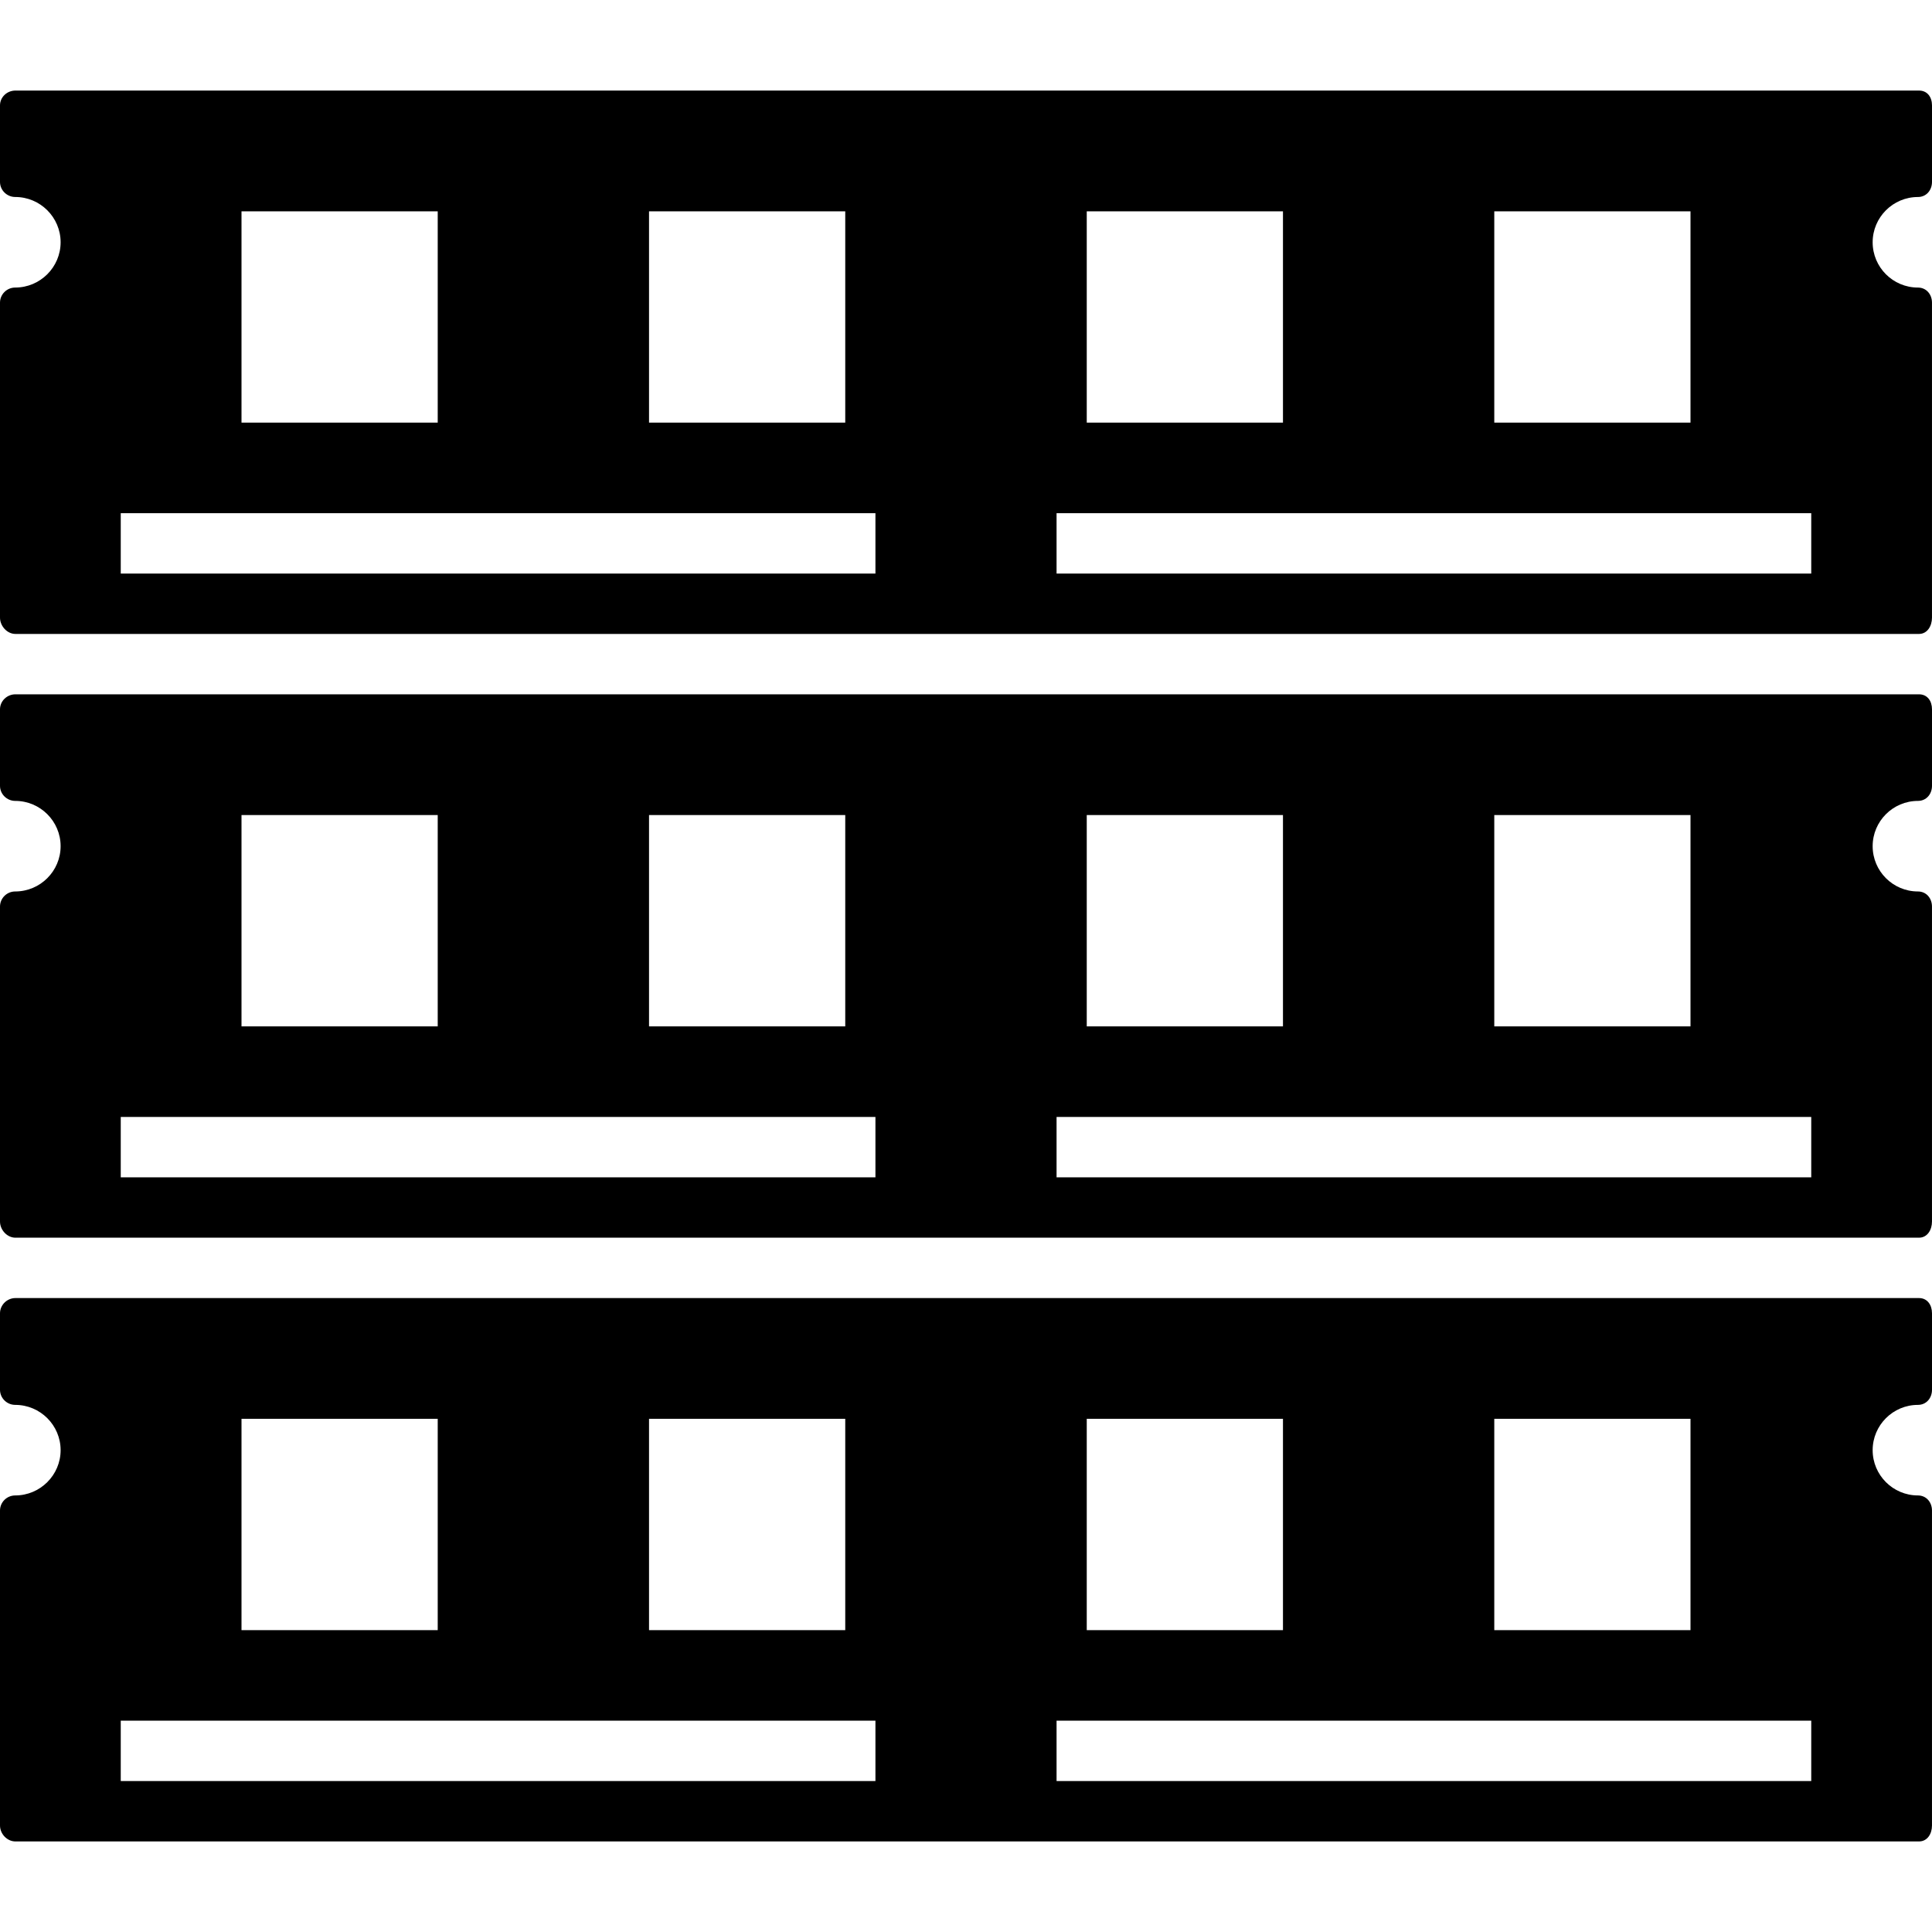
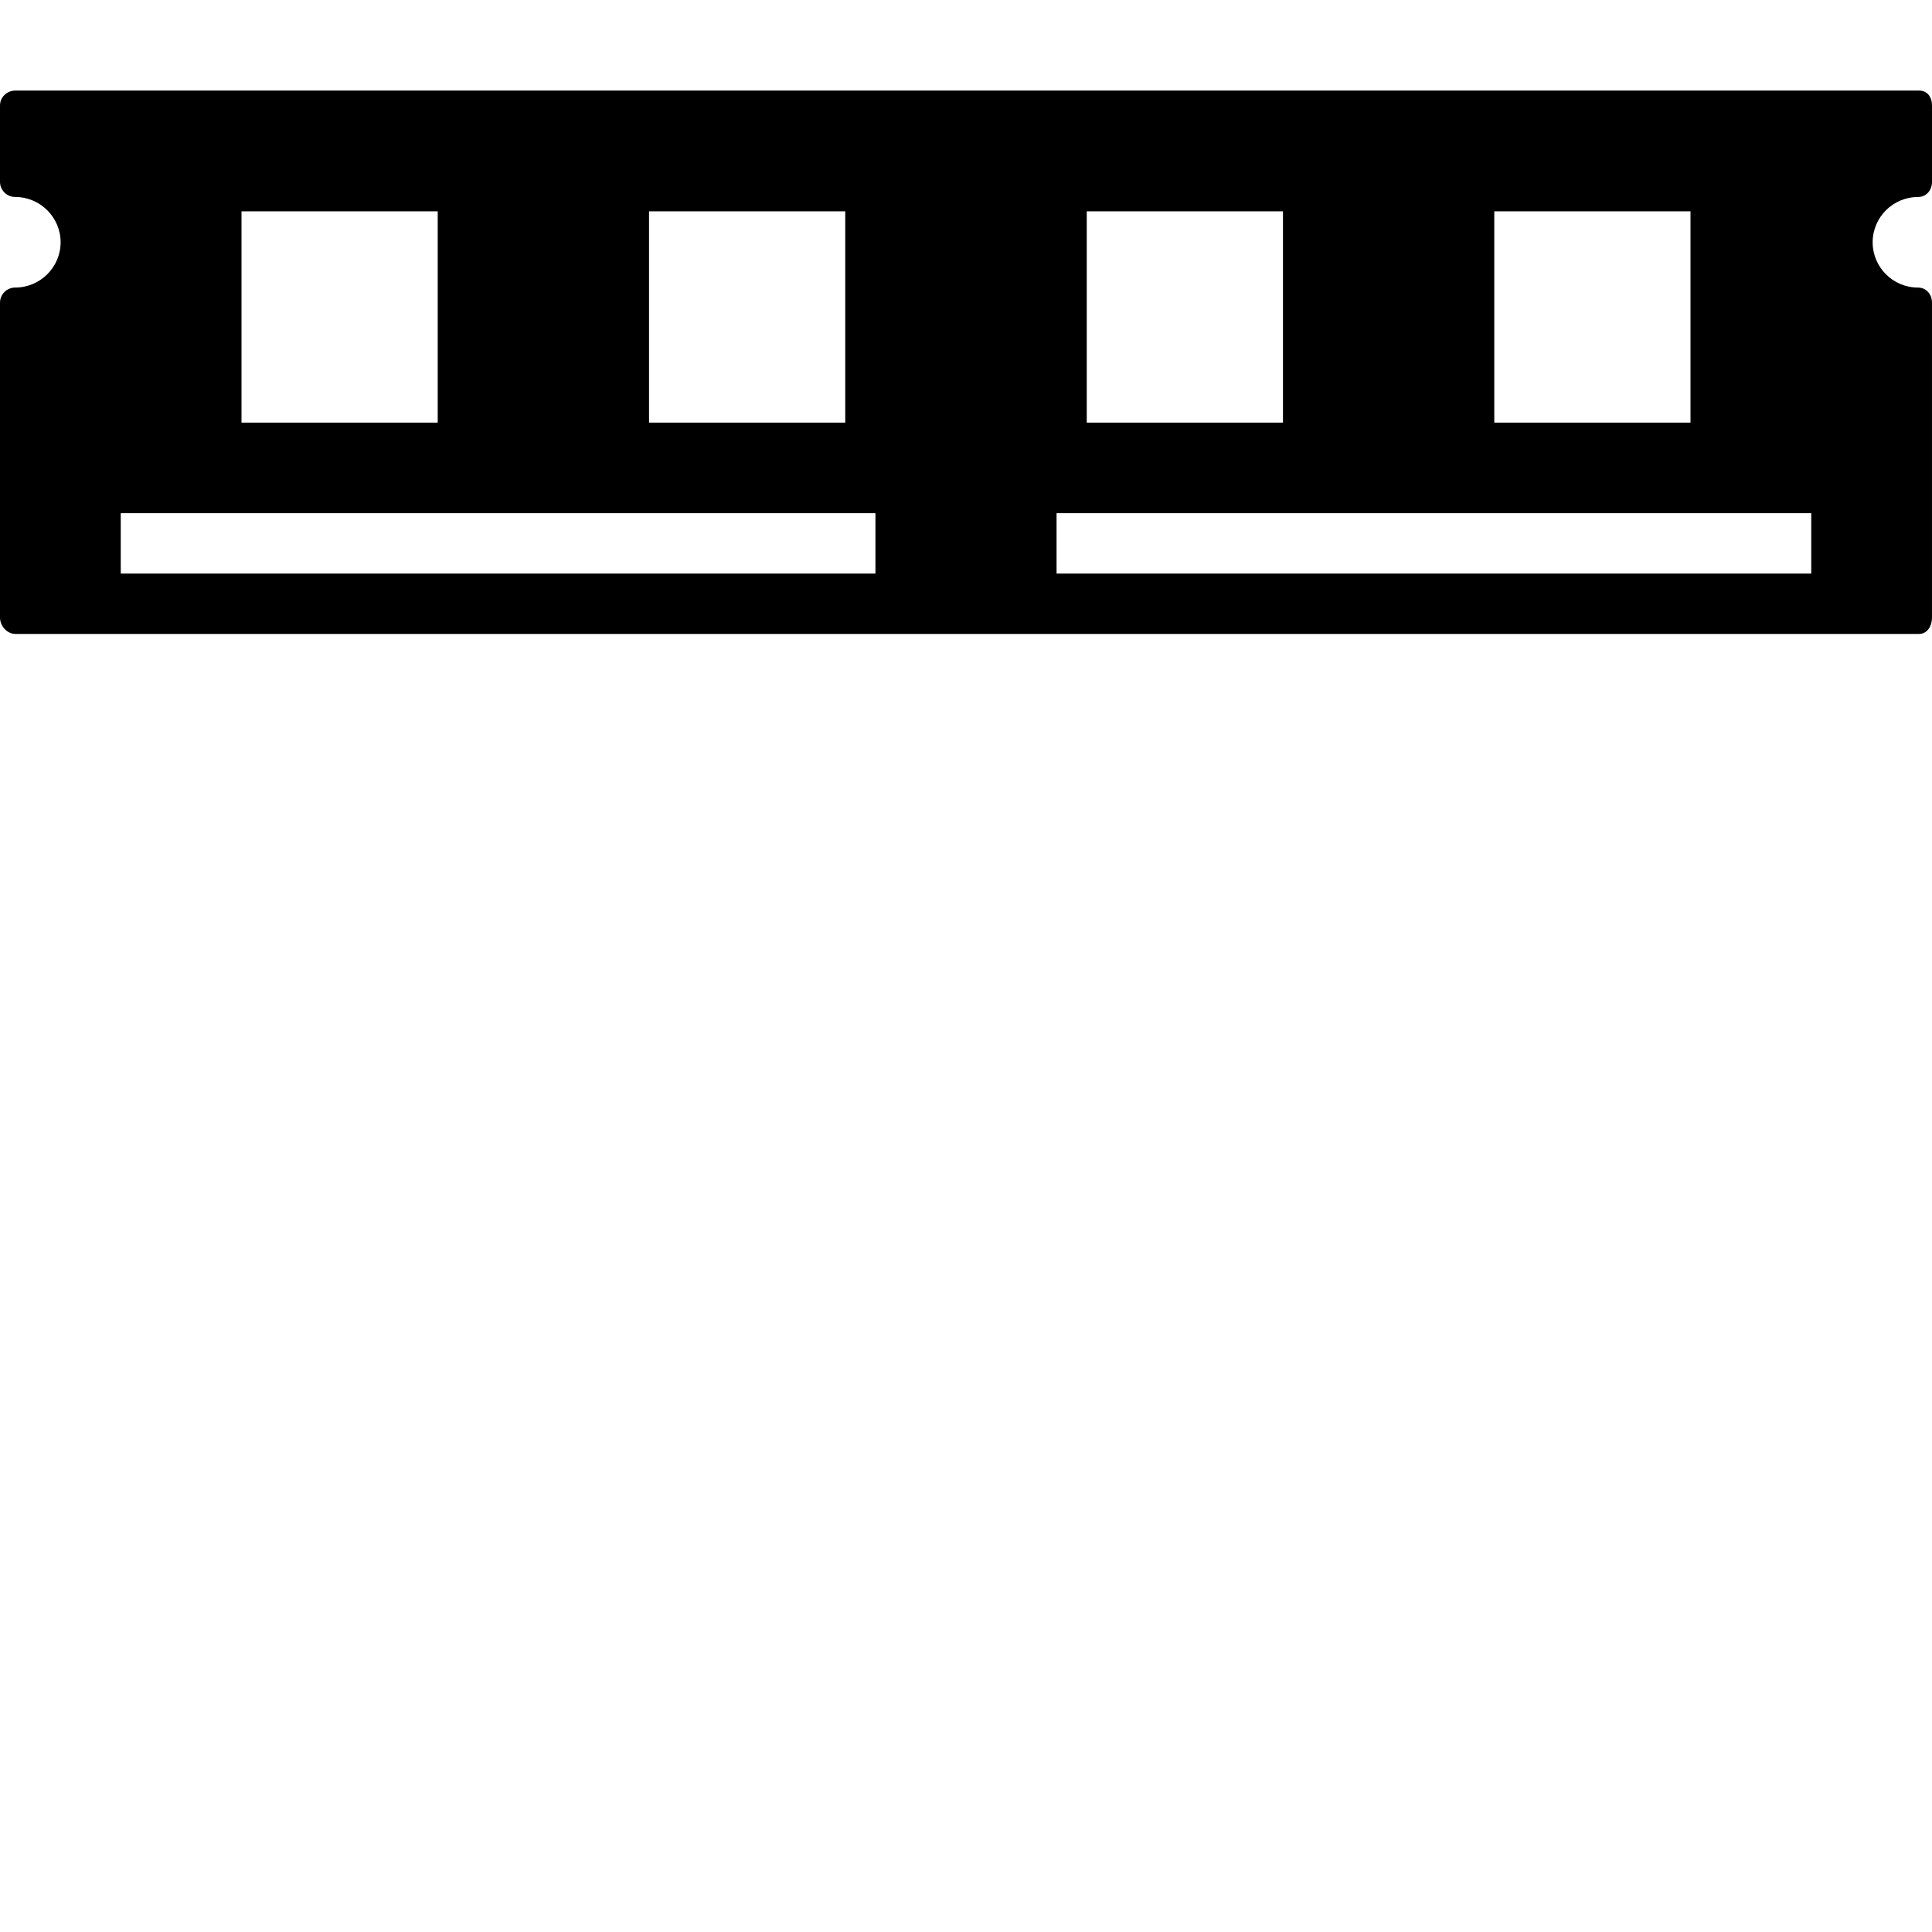
<svg xmlns="http://www.w3.org/2000/svg" fill="#000000" height="800px" width="800px" version="1.1" id="Layer_1" viewBox="0 0 512 512" xml:space="preserve">
  <g>
    <g>
      <path d="M508.276,52.208c2.212,0,3.724-1.788,3.724-4V27.932c0-2.208-1.236-3.932-3.444-3.932H4.084C1.876,24,0,25.724,0,27.932    v20.272c0,2.212,1.832,4,4.044,4c6.616,0,12.02,5.384,12.02,12c0,6.616-5.416,12-12.032,12c-2.212,0-4.032,1.788-4.032,4v83.476    c0,2.212,1.876,4.32,4.084,4.32h16.22h8.084h208h39.916h208h8h16.248c2.212,0,3.444-2.108,3.444-4.32V80.208    c0-2.212-1.512-4-3.724-4c-6.616,0-12-5.384-12-12C496.272,57.592,501.66,52.208,508.276,52.208z M172,56h52v56h-52V56z M64,56h52    v56H64V56z M232,152H32v-16h200V152z M396,56h52v56h-52V56z M288,56h52v56h-52V56z M480,152H280v-16h200V152z" />
    </g>
  </g>
  <g>
    <g>
-       <path d="M508.276,212.248c2.212,0,3.724-1.788,3.724-4v-20.272c0-2.212-1.236-3.976-3.444-3.976H4.084    C1.876,184,0,185.764,0,187.976v20.272c0,2.212,1.832,4,4.044,4c6.616,0,12.02,5.384,12.02,12c0,6.616-5.416,12-12.032,12    c-2.212,0-4.032,1.788-4.032,4v83.472c0,2.212,1.876,4.28,4.084,4.28h16.22h8.084h208h39.916h208h8h16.248    c2.212,0,3.444-2.068,3.444-4.276v-83.476c0-2.212-1.512-4-3.724-4c-6.616,0-12-5.384-12-12    C496.272,217.632,501.66,212.248,508.276,212.248z M172,216h52v56h-52V216z M64,216h52v56H64V216z M232,312H32v-16h200V312z     M396,216h52v56h-52V216z M288,216h52v56h-52V216z M480,312H280v-16h200V312z" />
-     </g>
+       </g>
  </g>
  <g>
    <g>
-       <path d="M508.276,372.308c2.212,0,3.724-1.788,3.724-4v-20.272c0-2.212-1.236-4.036-3.444-4.036H4.084    C1.876,344,0,345.824,0,348.036v20.272c0,2.212,1.832,4,4.044,4c6.616,0,12.02,5.384,12.02,12c0,6.616-5.416,12-12.032,12    c-2.212,0-4.032,1.788-4.032,4v83.472c0,2.212,1.876,4.22,4.084,4.22h16.22h8.084h208h39.916h208h8h16.248    c2.212,0,3.444-2.008,3.444-4.22v-83.472c0-2.212-1.512-4-3.724-4c-6.616,0-12-5.384-12-12    C496.272,377.692,501.66,372.308,508.276,372.308z M172,376h52v56h-52V376z M64,376h52v56H64V376z M232,472H32v-16h200V472z     M396,376h52v56h-52V376z M288,376h52v56h-52V376z M480,472H280v-16h200V472z" />
-     </g>
+       </g>
  </g>
</svg>